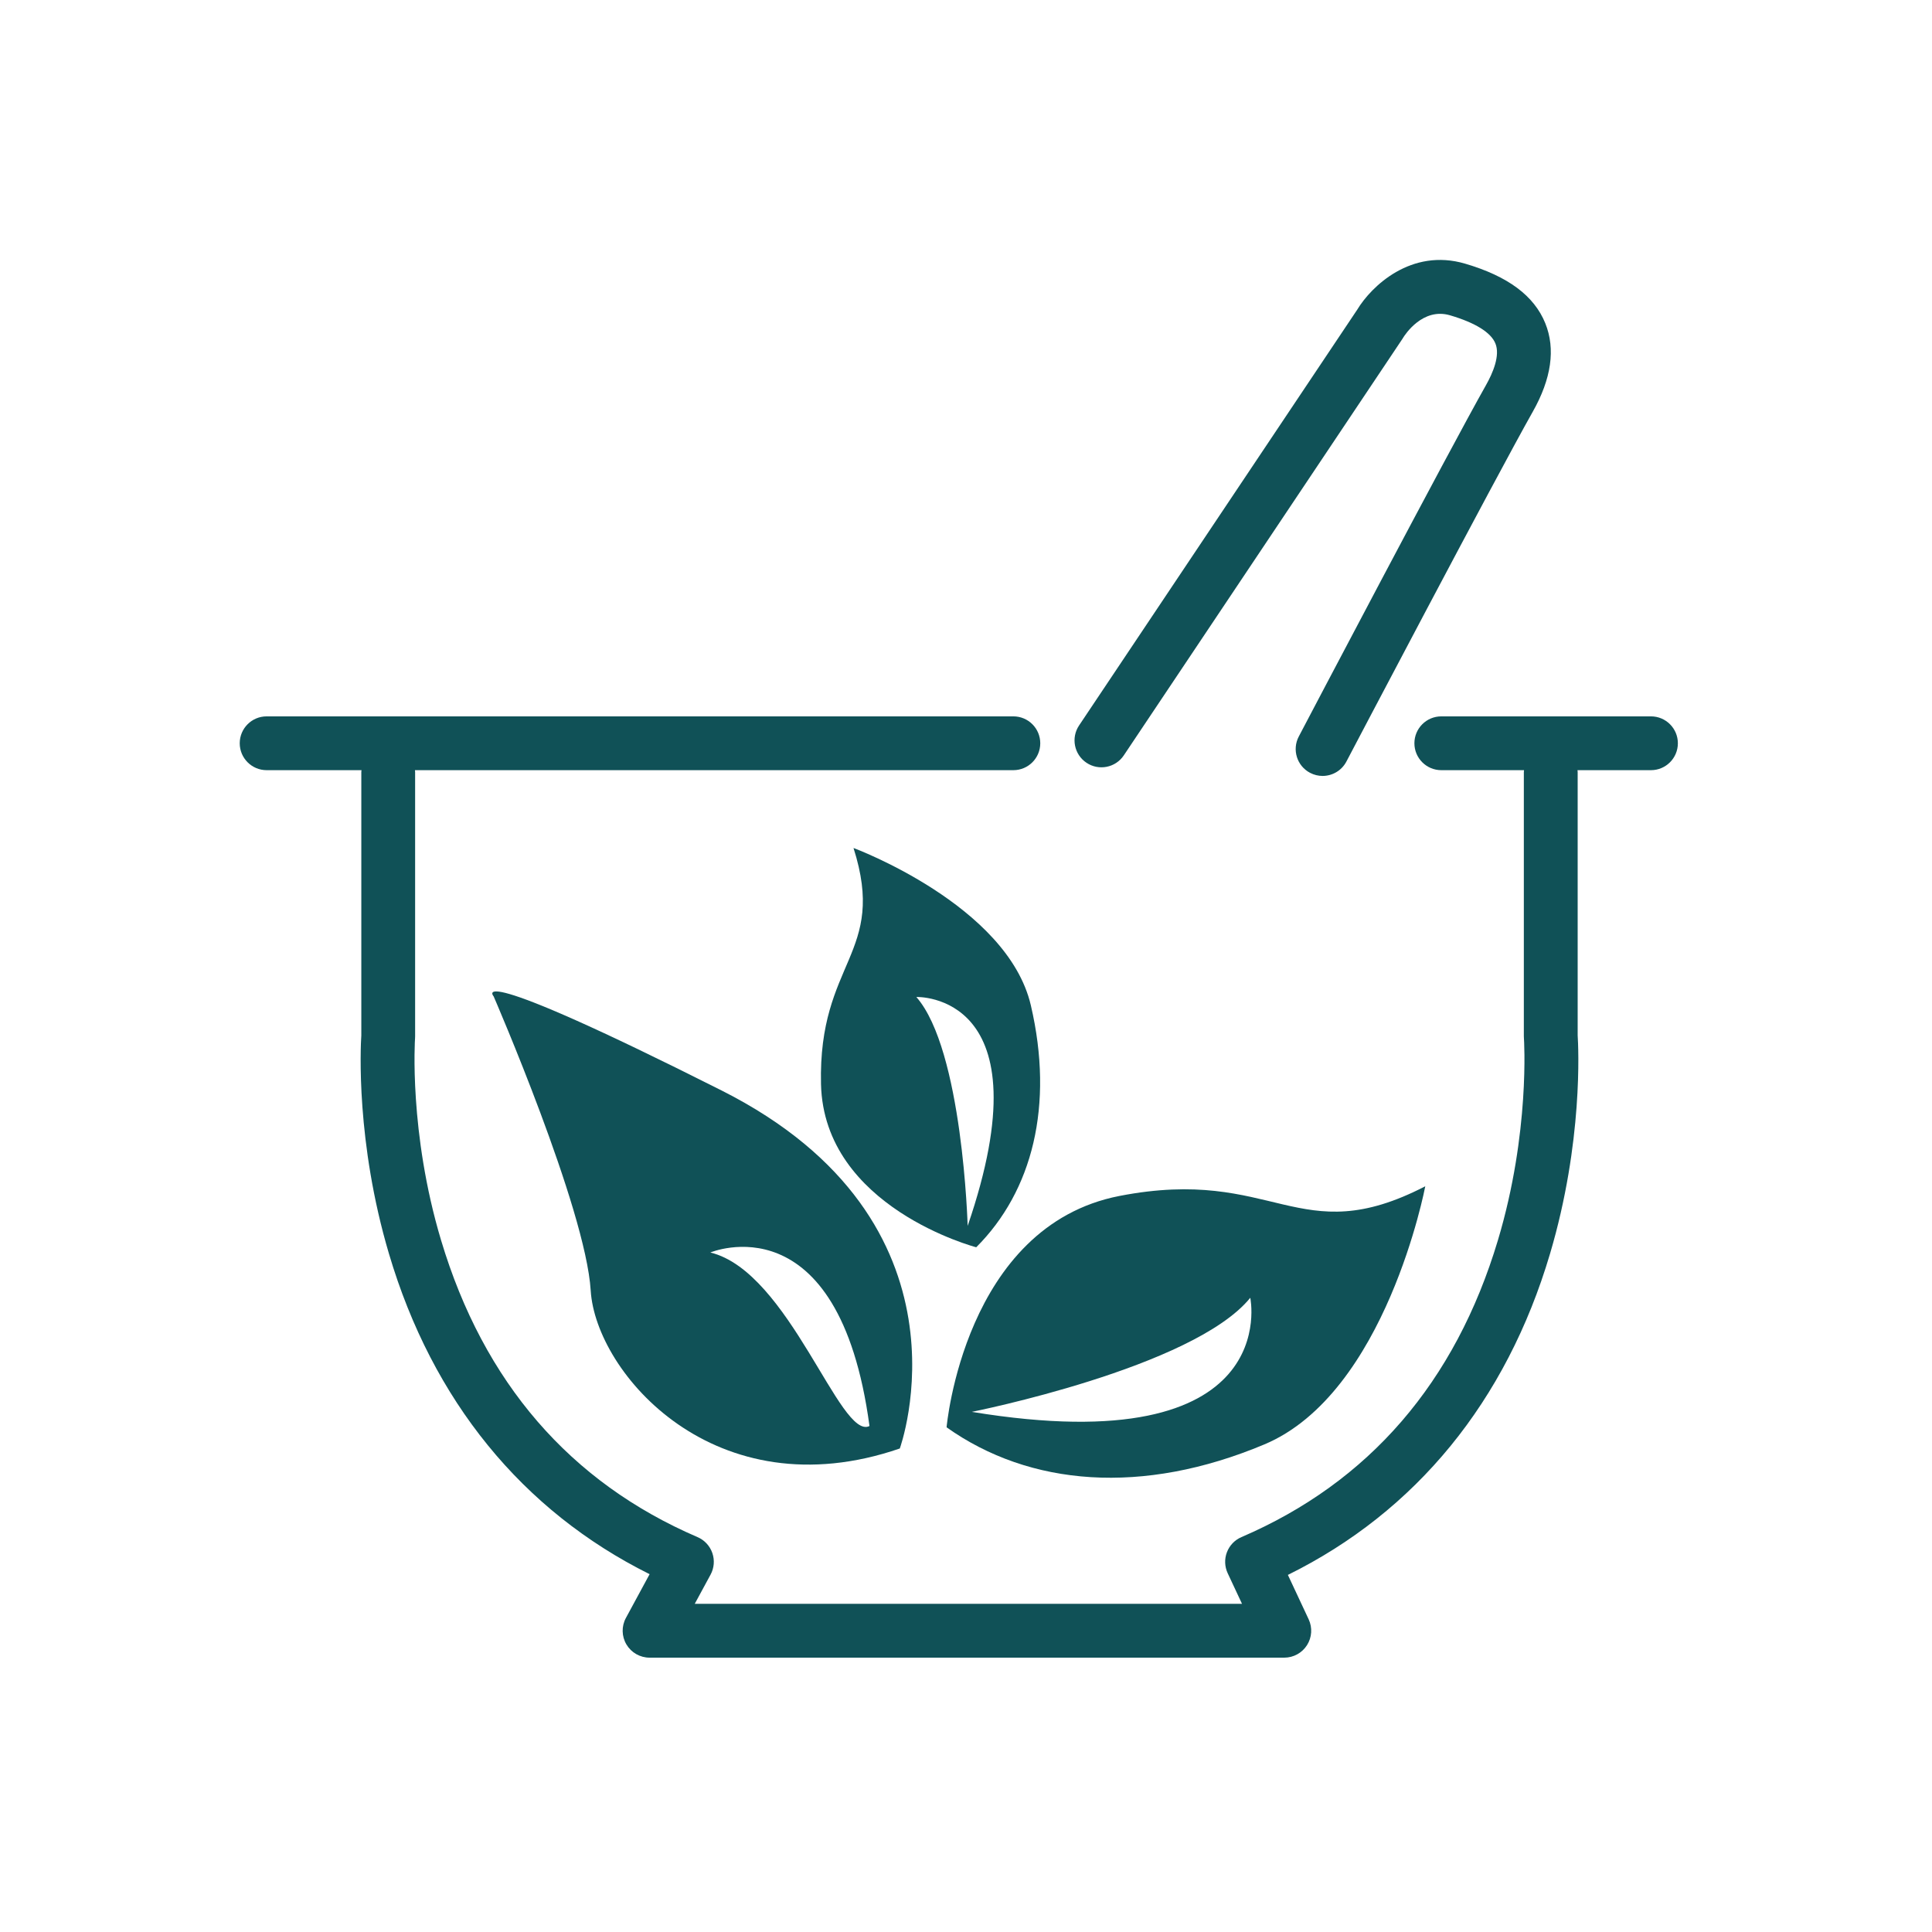
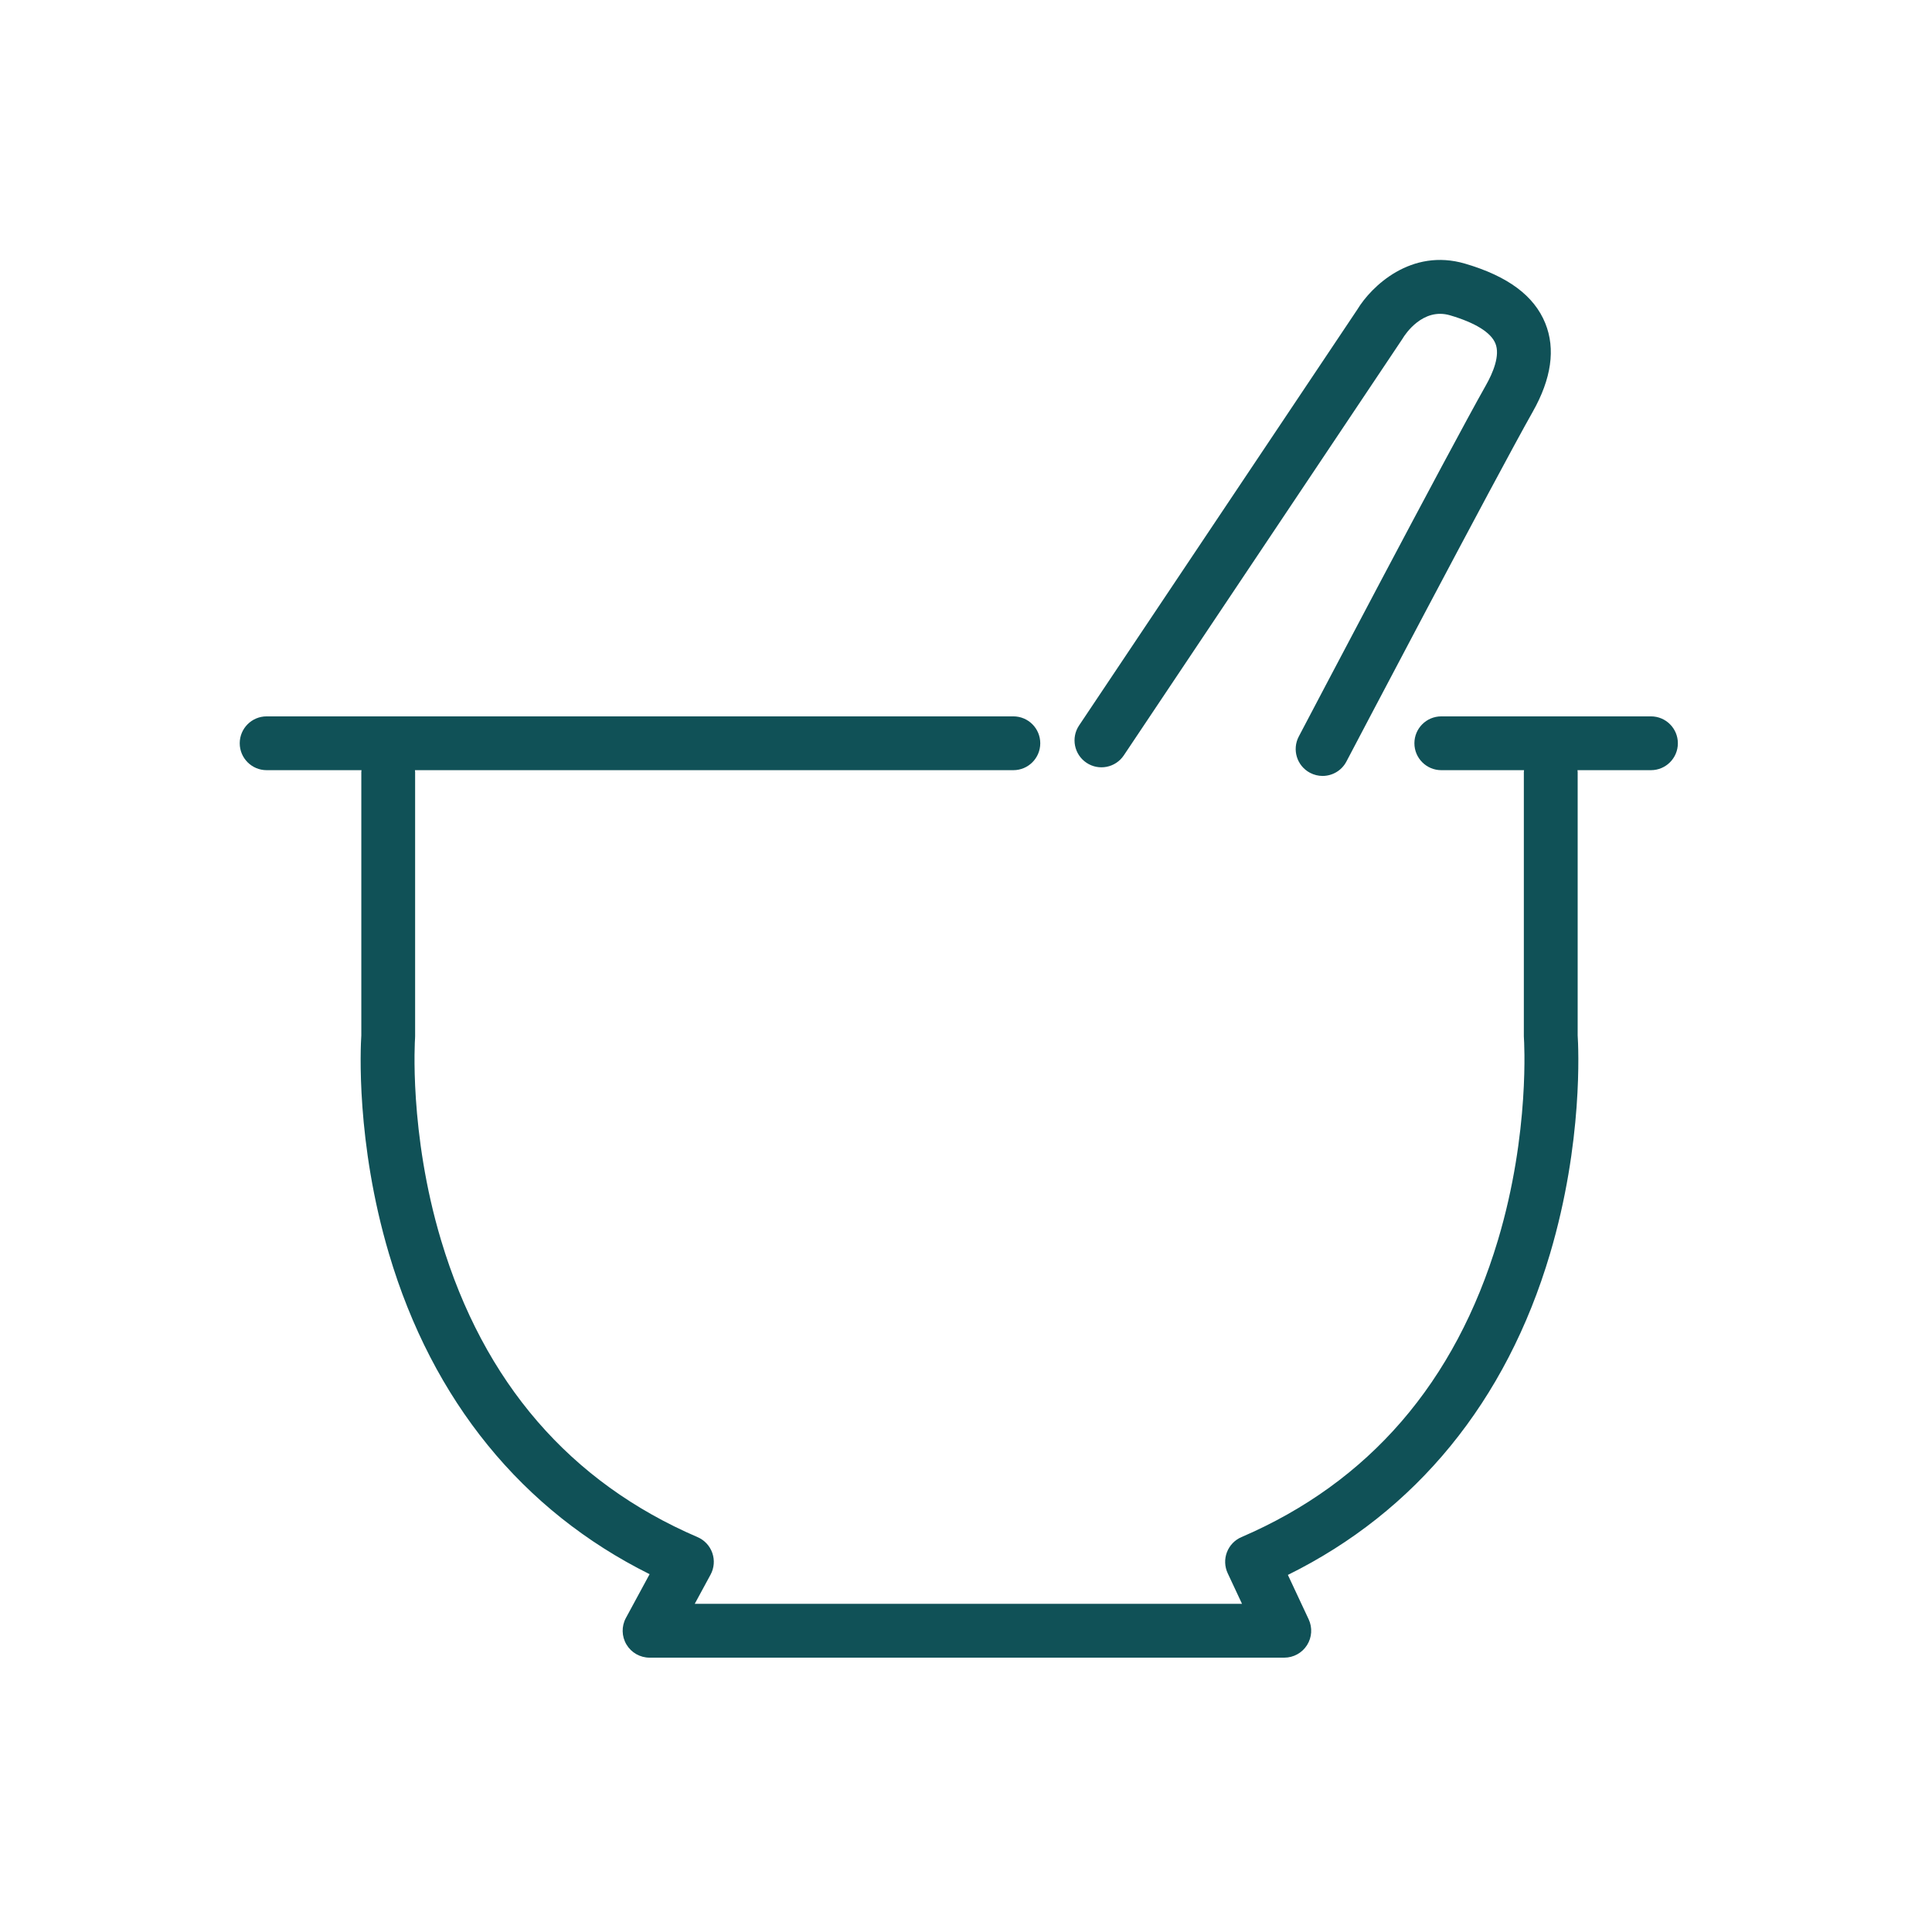
<svg xmlns="http://www.w3.org/2000/svg" width="100%" height="100%" viewBox="0 0 119 119" version="1.1" xml:space="preserve" style="fill-rule:evenodd;clip-rule:evenodd;stroke-linejoin:round;stroke-miterlimit:2;">
  <g transform="matrix(1,0,0,1,-271.766,-339.727)">
    <g transform="matrix(1,0,0,1,373.456,441.829)">
      <path d="M0,-57.978L-12.914,-57.978C-13.829,-57.978 -14.571,-57.236 -14.571,-56.321C-14.571,-55.406 -13.829,-54.664 -12.914,-54.664L-7.818,-54.664C-7.821,-54.625 -7.83,-54.59 -7.83,-54.551L-7.83,-38.276C-7.83,-38.237 -7.828,-38.195 -7.825,-38.155C-7.821,-38.098 -7.434,-32.36 -9.428,-25.708C-12.052,-16.955 -17.367,-10.803 -25.225,-7.425C-25.637,-7.249 -25.959,-6.912 -26.119,-6.493C-26.279,-6.074 -26.261,-5.608 -26.072,-5.202L-25.189,-3.315L-58.898,-3.315L-57.923,-5.114C-57.702,-5.523 -57.662,-6.006 -57.815,-6.447C-57.968,-6.886 -58.298,-7.242 -58.726,-7.425C-66.583,-10.803 -71.898,-16.955 -74.522,-25.708C-76.516,-32.36 -76.13,-38.098 -76.125,-38.153C-76.122,-38.194 -76.121,-38.235 -76.121,-38.276L-76.121,-54.551C-76.121,-54.59 -76.129,-54.625 -76.132,-54.664L-39.272,-54.664C-38.357,-54.664 -37.616,-55.406 -37.616,-56.321C-37.616,-57.236 -38.357,-57.978 -39.272,-57.978L-85.267,-57.978C-86.182,-57.978 -86.924,-57.236 -86.924,-56.321C-86.924,-55.406 -86.182,-54.664 -85.267,-54.664L-79.424,-54.664C-79.426,-54.625 -79.435,-54.59 -79.435,-54.551L-79.435,-38.332C-79.482,-37.61 -79.777,-31.77 -77.73,-24.87C-75.05,-15.83 -69.519,-9.044 -61.678,-5.142L-63.137,-2.447C-63.416,-1.934 -63.403,-1.311 -63.104,-0.81C-62.805,-0.308 -62.264,0 -61.68,0L-22.585,0C-22.019,0 -21.491,-0.29 -21.187,-0.768C-20.882,-1.247 -20.844,-1.846 -21.083,-2.36L-22.364,-5.097C-14.475,-8.993 -8.911,-15.794 -6.22,-24.87C-4.173,-31.77 -4.468,-37.61 -4.515,-38.332L-4.515,-54.551C-4.515,-54.59 -4.524,-54.625 -4.526,-54.664L0,-54.664C0.915,-54.664 1.657,-55.406 1.657,-56.321C1.657,-57.236 0.915,-57.978 0,-57.978" style="fill:rgb(16,81,87);fill-rule:nonzero;" />
    </g>
    <g transform="matrix(1,0,0,1,338.687,355.799)">
      <path d="M0,30.91C0.76,31.419 1.79,31.215 2.299,30.454L19.458,4.804C19.471,4.784 19.491,4.753 19.502,4.733C19.621,4.54 20.709,2.856 22.39,3.348C23.946,3.806 24.914,4.406 25.188,5.085C25.489,5.825 25.034,6.897 24.599,7.665C22.313,11.71 13.452,28.577 13.076,29.293C12.651,30.103 12.962,31.105 13.772,31.53C14.019,31.659 14.282,31.721 14.542,31.721C15.138,31.721 15.714,31.398 16.01,30.834C16.102,30.659 25.223,13.297 27.484,9.296C28.639,7.254 28.899,5.418 28.26,3.84C27.573,2.144 25.958,0.943 23.325,0.169C20.001,-0.811 17.544,1.564 16.68,2.996L-0.456,28.611C-0.965,29.372 -0.761,30.401 0,30.91" style="fill:rgb(16,81,87);fill-rule:nonzero;" />
    </g>
    <g transform="matrix(1,0,0,1,315.519,414.778)">
-       <path d="M0,2.095C0,2.095 7.913,-1.242 9.802,12.783C7.996,13.699 4.877,3.28 0,2.095M0.686,-7.887C-15.383,-15.985 -13.348,-13.682 -13.348,-13.682C-13.348,-13.682 -7.681,-0.626 -7.369,4.442C-7.058,9.509 0.298,18.08 11.67,14.168C11.67,14.168 16.754,0.209 0.686,-7.887" style="fill:rgb(16,81,87);fill-rule:nonzero;" />
-     </g>
+       </g>
    <g transform="matrix(1,0,0,1,331.623,416.686)">
-       <path d="M0,10.004C0,10.004 13.651,7.291 17.153,2.977C17.153,2.977 19.291,13.168 0,10.004M18.021,12.008C25.521,8.858 27.931,-3.891 27.931,-3.891C20.092,0.157 18.678,-5.154 9.103,-3.297C-0.472,-1.439 -1.553,10.955 -1.553,10.955C3.565,14.589 10.52,15.158 18.021,12.008" style="fill:rgb(16,81,87);fill-rule:nonzero;" />
-     </g>
+       </g>
    <g transform="matrix(1,0,0,1,328.207,407.374)">
-       <path d="M0,-6.238C0,-6.238 8.111,-6.55 3.161,7.861C3.161,7.861 2.858,-2.984 0,-6.238M7.053,-5.725C5.611,-11.901 -3.87,-15.416 -3.87,-15.416C-1.783,-8.864 -6.049,-8.47 -5.872,-0.871C-5.694,6.729 3.689,9.178 3.689,9.178C7.149,5.719 8.495,0.449 7.053,-5.725" style="fill:rgb(16,81,87);fill-rule:nonzero;" />
-     </g>
+       </g>
  </g>
</svg>